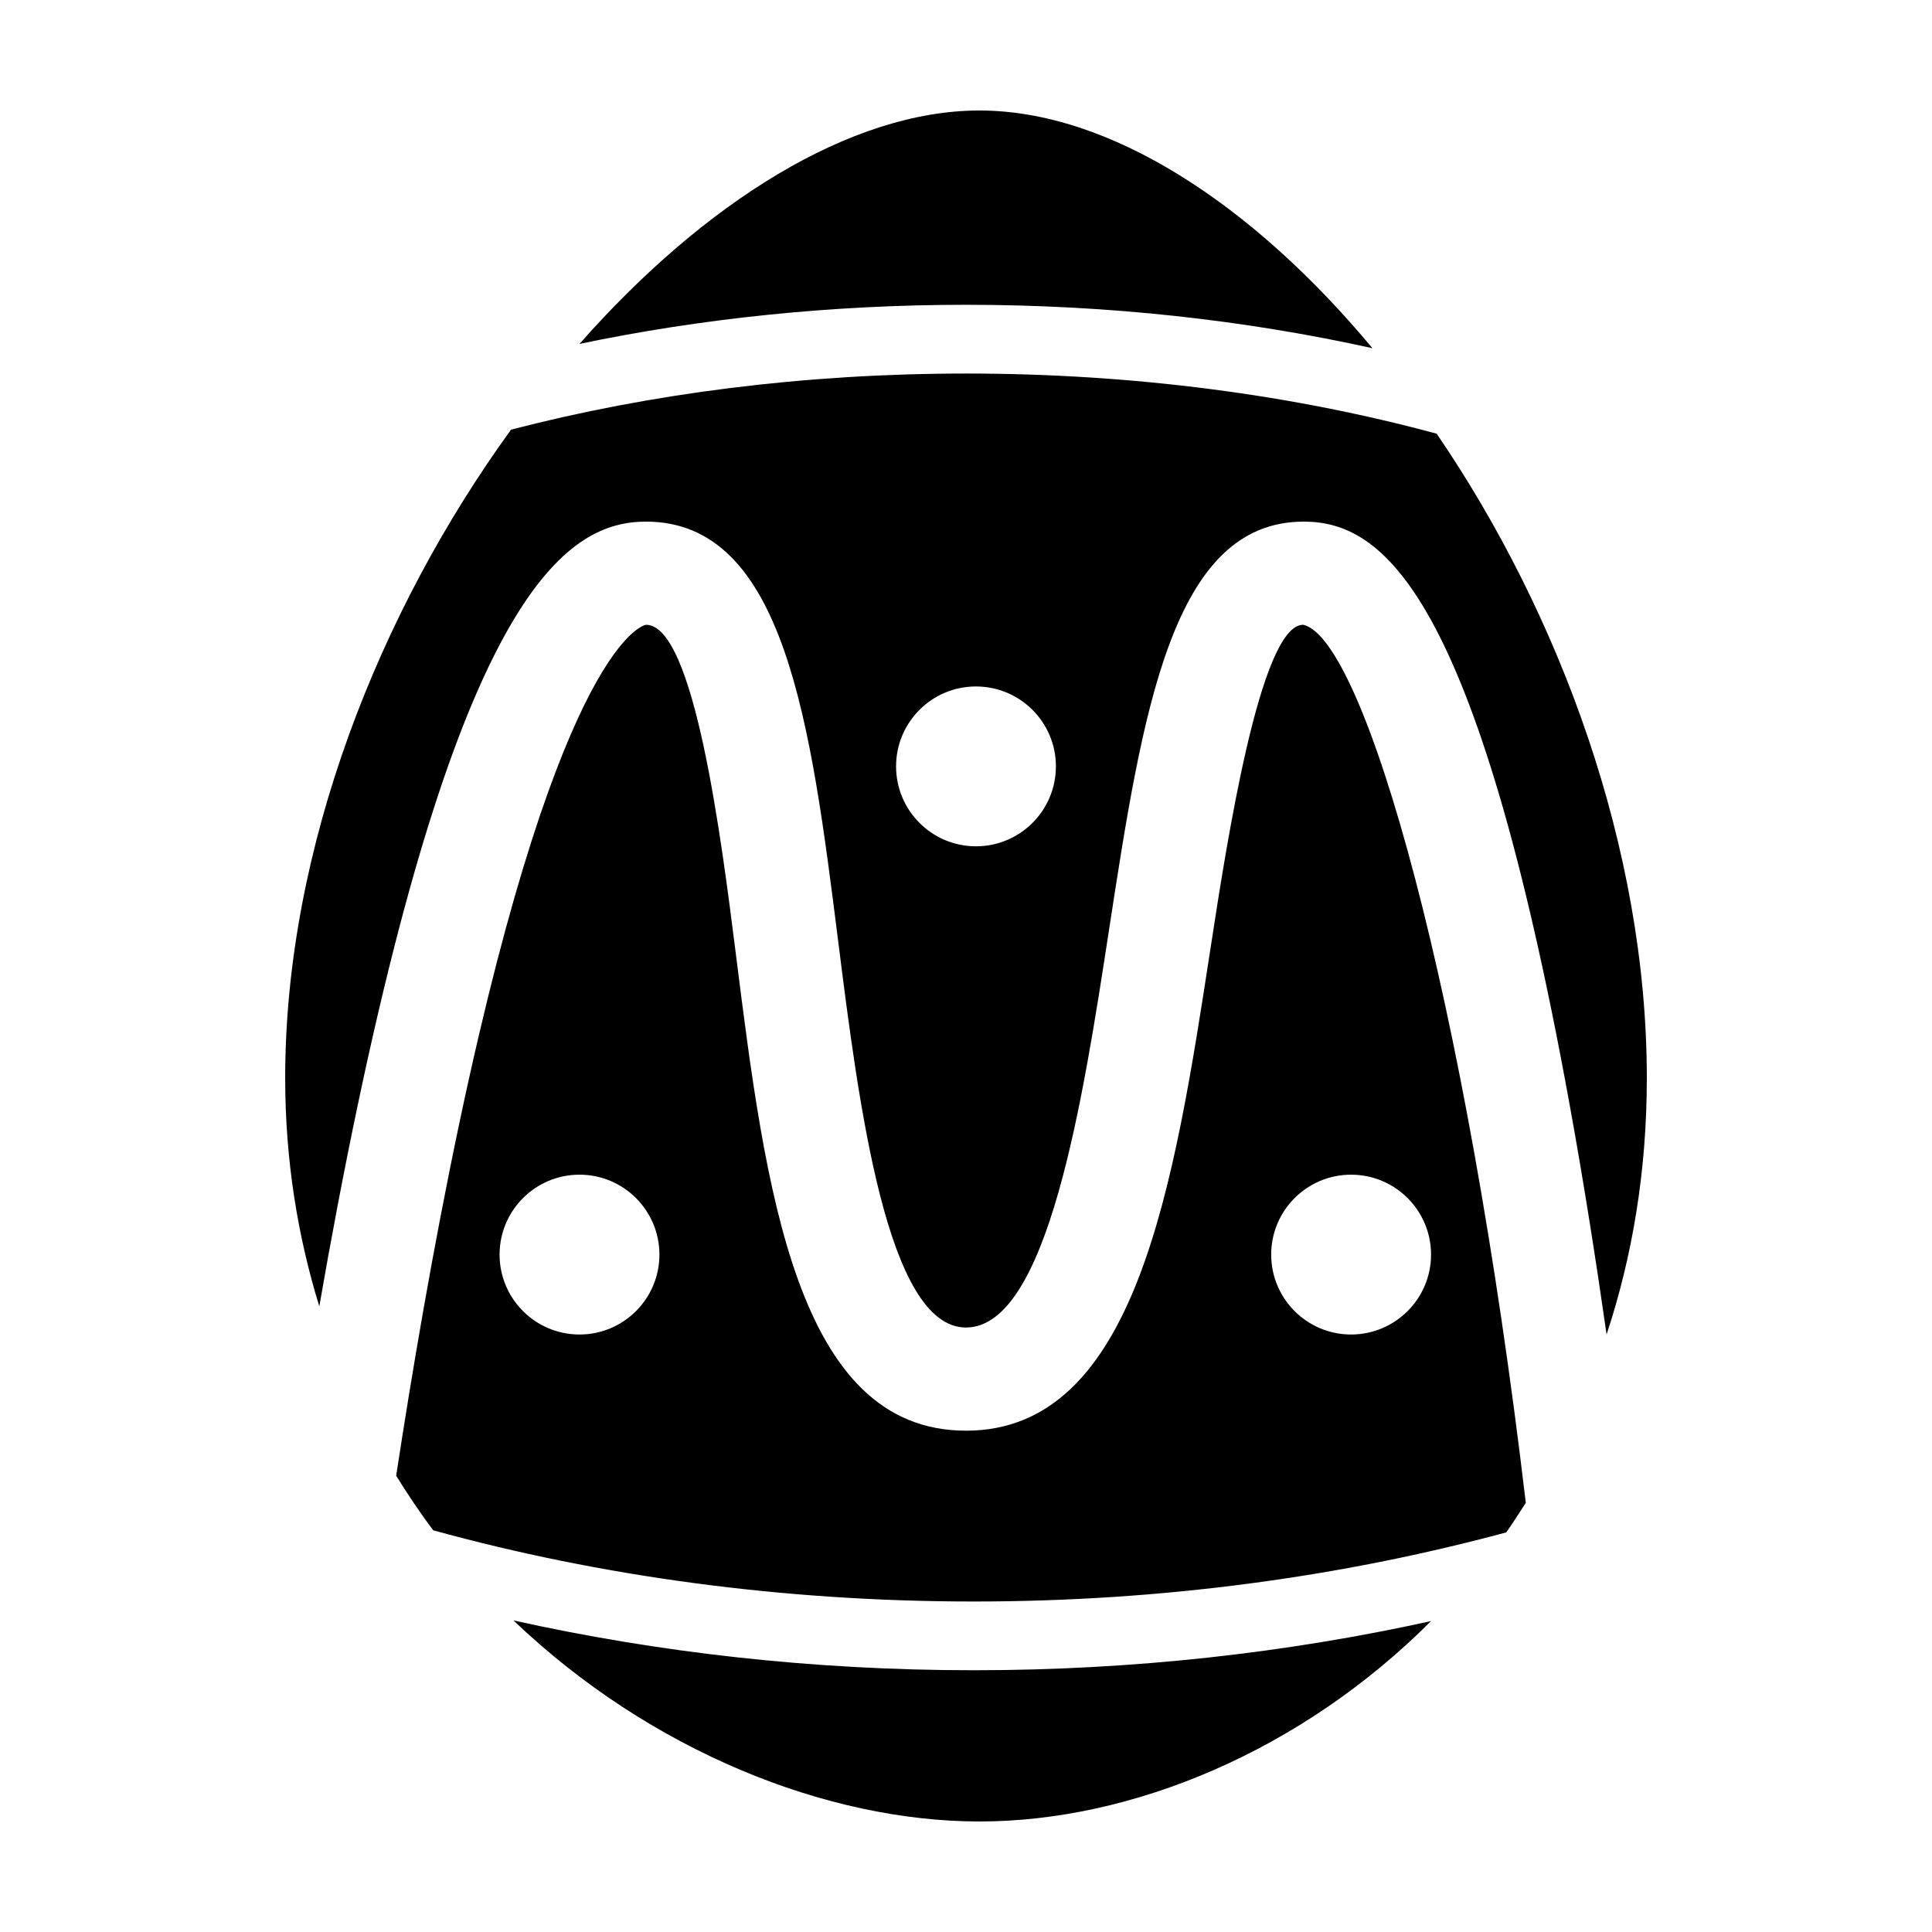
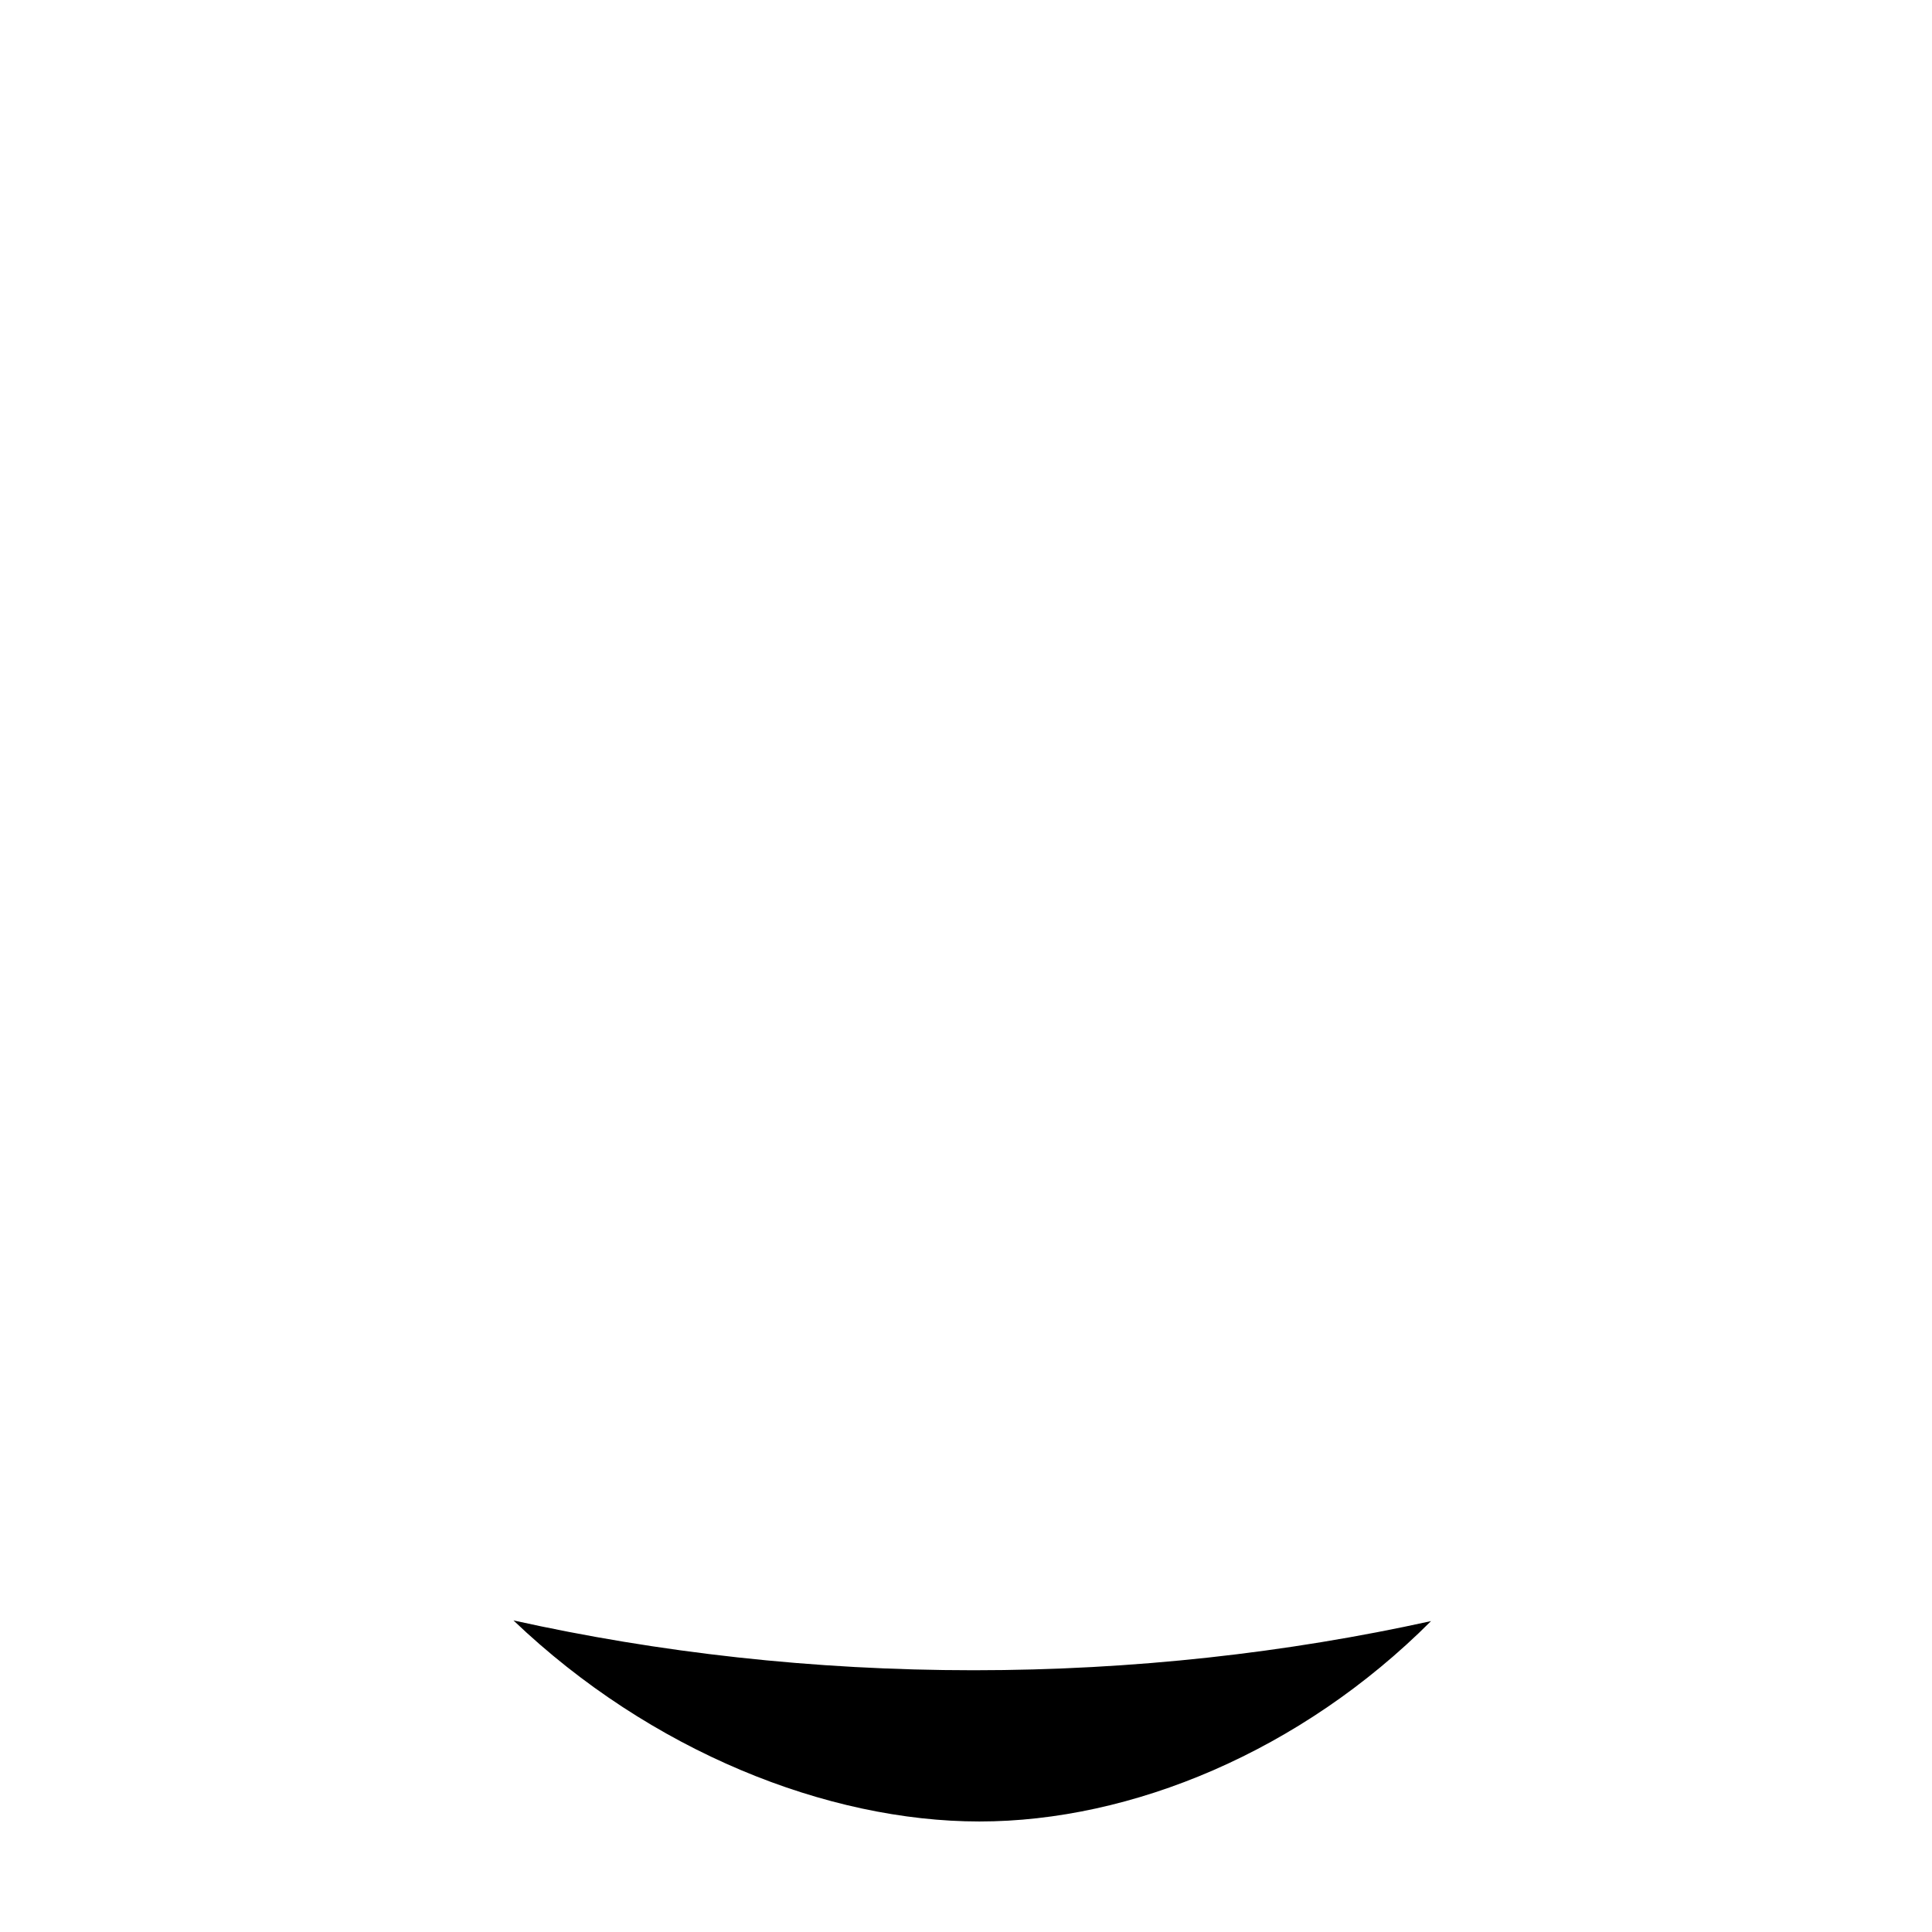
<svg xmlns="http://www.w3.org/2000/svg" fill="#000000" width="800px" height="800px" version="1.1" viewBox="144 144 512 512">
  <g>
-     <path d="m507.71 236.28c-31.844-38.238-69.707-62.996-104.16-62.996-34.098 0-72.844 24.273-105.98 61.852 32.027-6.691 66.508-10.363 102.42-10.363 37.906 0 74.203 4.086 107.72 11.508z" />
    <path d="m280.07 573.43c36.336 34.699 83.18 53.281 123.49 53.281 40.25 0 85.16-18.531 119.68-53.105-38.195 8.418-78.898 13.027-121.21 13.027-42.586 0-83.555-4.68-121.96-13.203z" />
-     <path d="m524.75 258.94c-37.746-10.211-80.07-15.949-124.75-15.949-43.051 0-83.891 5.352-120.57 14.871-34.828 48.039-59.852 110.62-59.852 171.81 0 21.871 3.34 42.012 9.039 60.523 3.012-17.32 6.481-35.816 10.383-54.27 28.805-136.21 55.844-153.69 76.195-153.69 36.914 0 43.727 54.008 50.93 111.19 5.445 43.207 12.906 102.38 33.871 102.38 21.715 0 31.023-60.625 37.832-104.89 8.957-58.312 16.695-108.68 51.66-108.68 20.922 0 45.656 18.305 70.398 154.05 3.828 21.008 7.113 42.055 9.875 61.359 6.777-20.477 10.664-43.156 10.664-67.973-0.008-60.746-22.996-122.84-55.684-170.73zm-122.11 109.34c-11.688 0-21.172-9.488-21.172-21.18 0-11.699 9.48-21.18 21.172-21.18 11.699 0 21.184 9.48 21.184 21.18 0.008 11.691-9.48 21.18-21.184 21.18z" />
-     <path d="m489.36 309.57c-11.391 0.004-20.258 57.766-24.527 85.527-9.68 62.949-19.68 128.05-64.836 128.05-45.062 0-53.16-64.207-60.984-126.3-3.844-30.496-11.004-87.273-23.816-87.273-0.211 0-22.277 3.586-49.422 131.85-7.113 33.648-12.781 67.461-16.785 93.668 3.109 4.996 6.344 9.855 9.82 14.461 44.129 12.137 92.5 18.863 143.23 18.863 49.922 0 97.562-6.551 141.13-18.32 1.793-2.519 3.473-5.195 5.184-7.828-15.934-134.67-42.641-228.99-58.996-232.7zm-191.79 188.09c-11.688 0-21.176-9.492-21.176-21.176 0-11.699 9.488-21.18 21.176-21.18 11.699 0 21.184 9.48 21.184 21.18 0 11.684-9.488 21.176-21.184 21.176zm225.67-21.176c0 11.684-9.492 21.176-21.191 21.176-11.684 0-21.172-9.492-21.172-21.176 0-11.699 9.488-21.18 21.172-21.18 11.699 0 21.191 9.477 21.191 21.18z" />
  </g>
</svg>